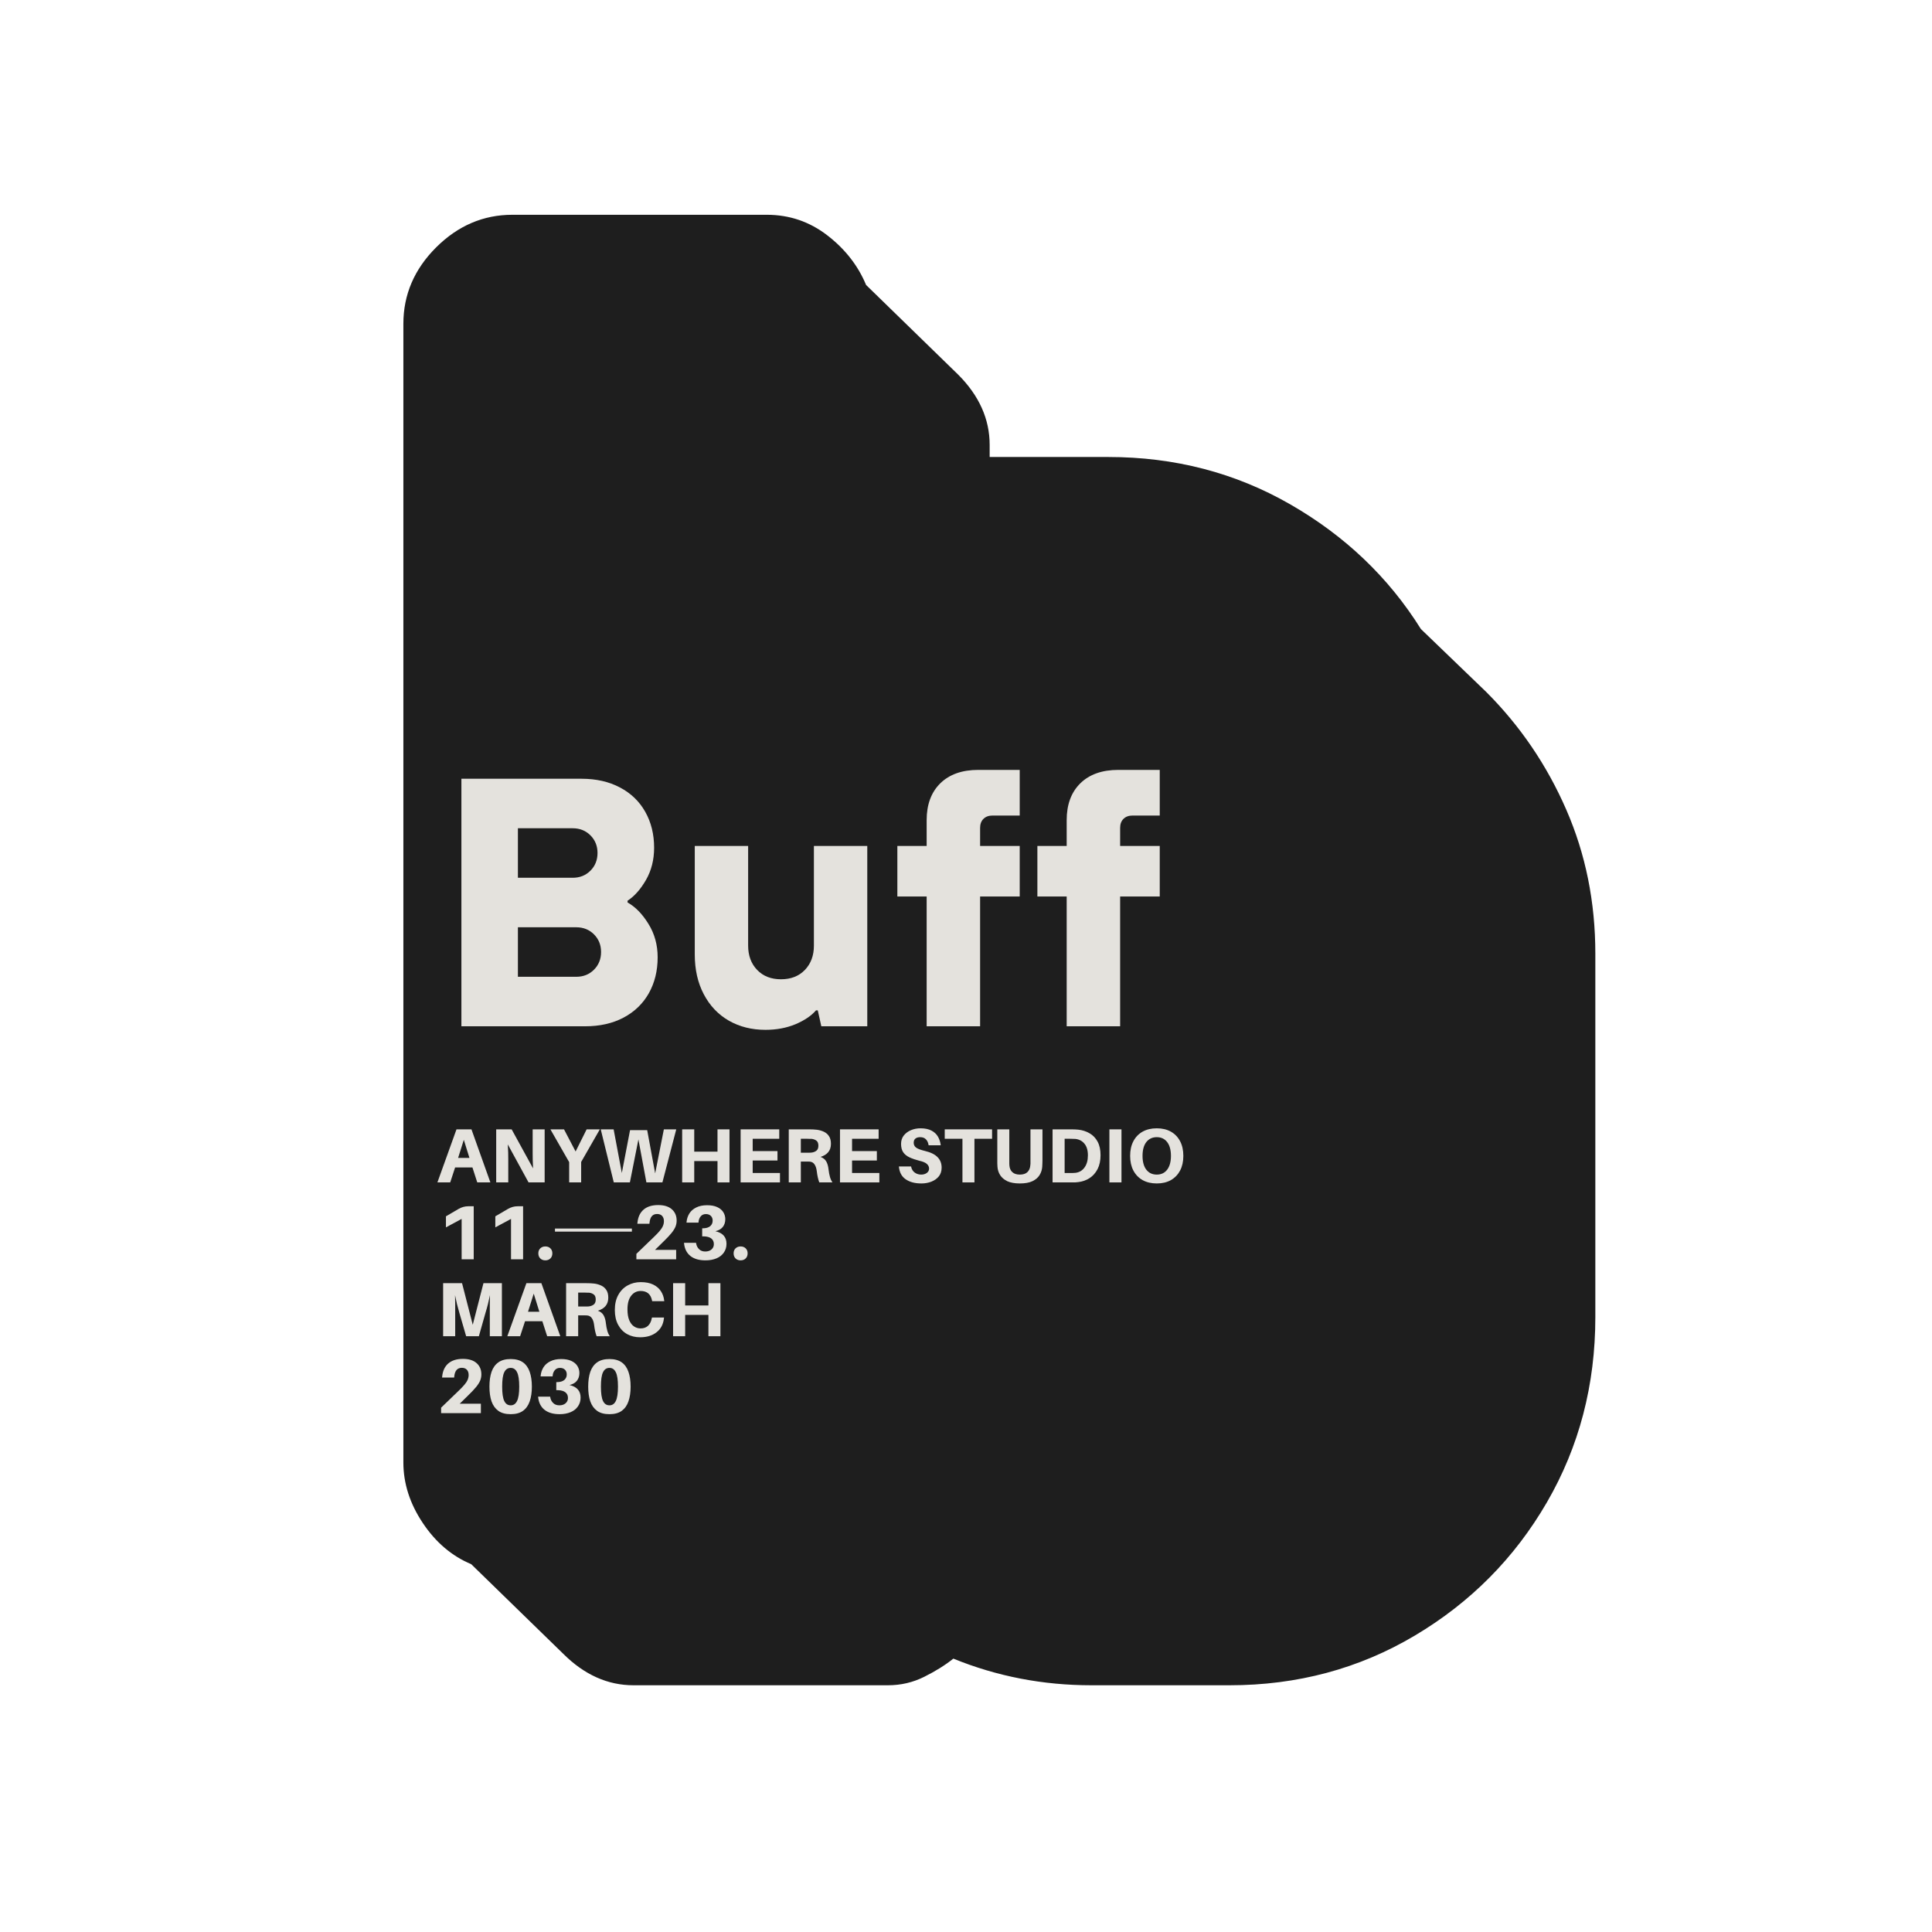
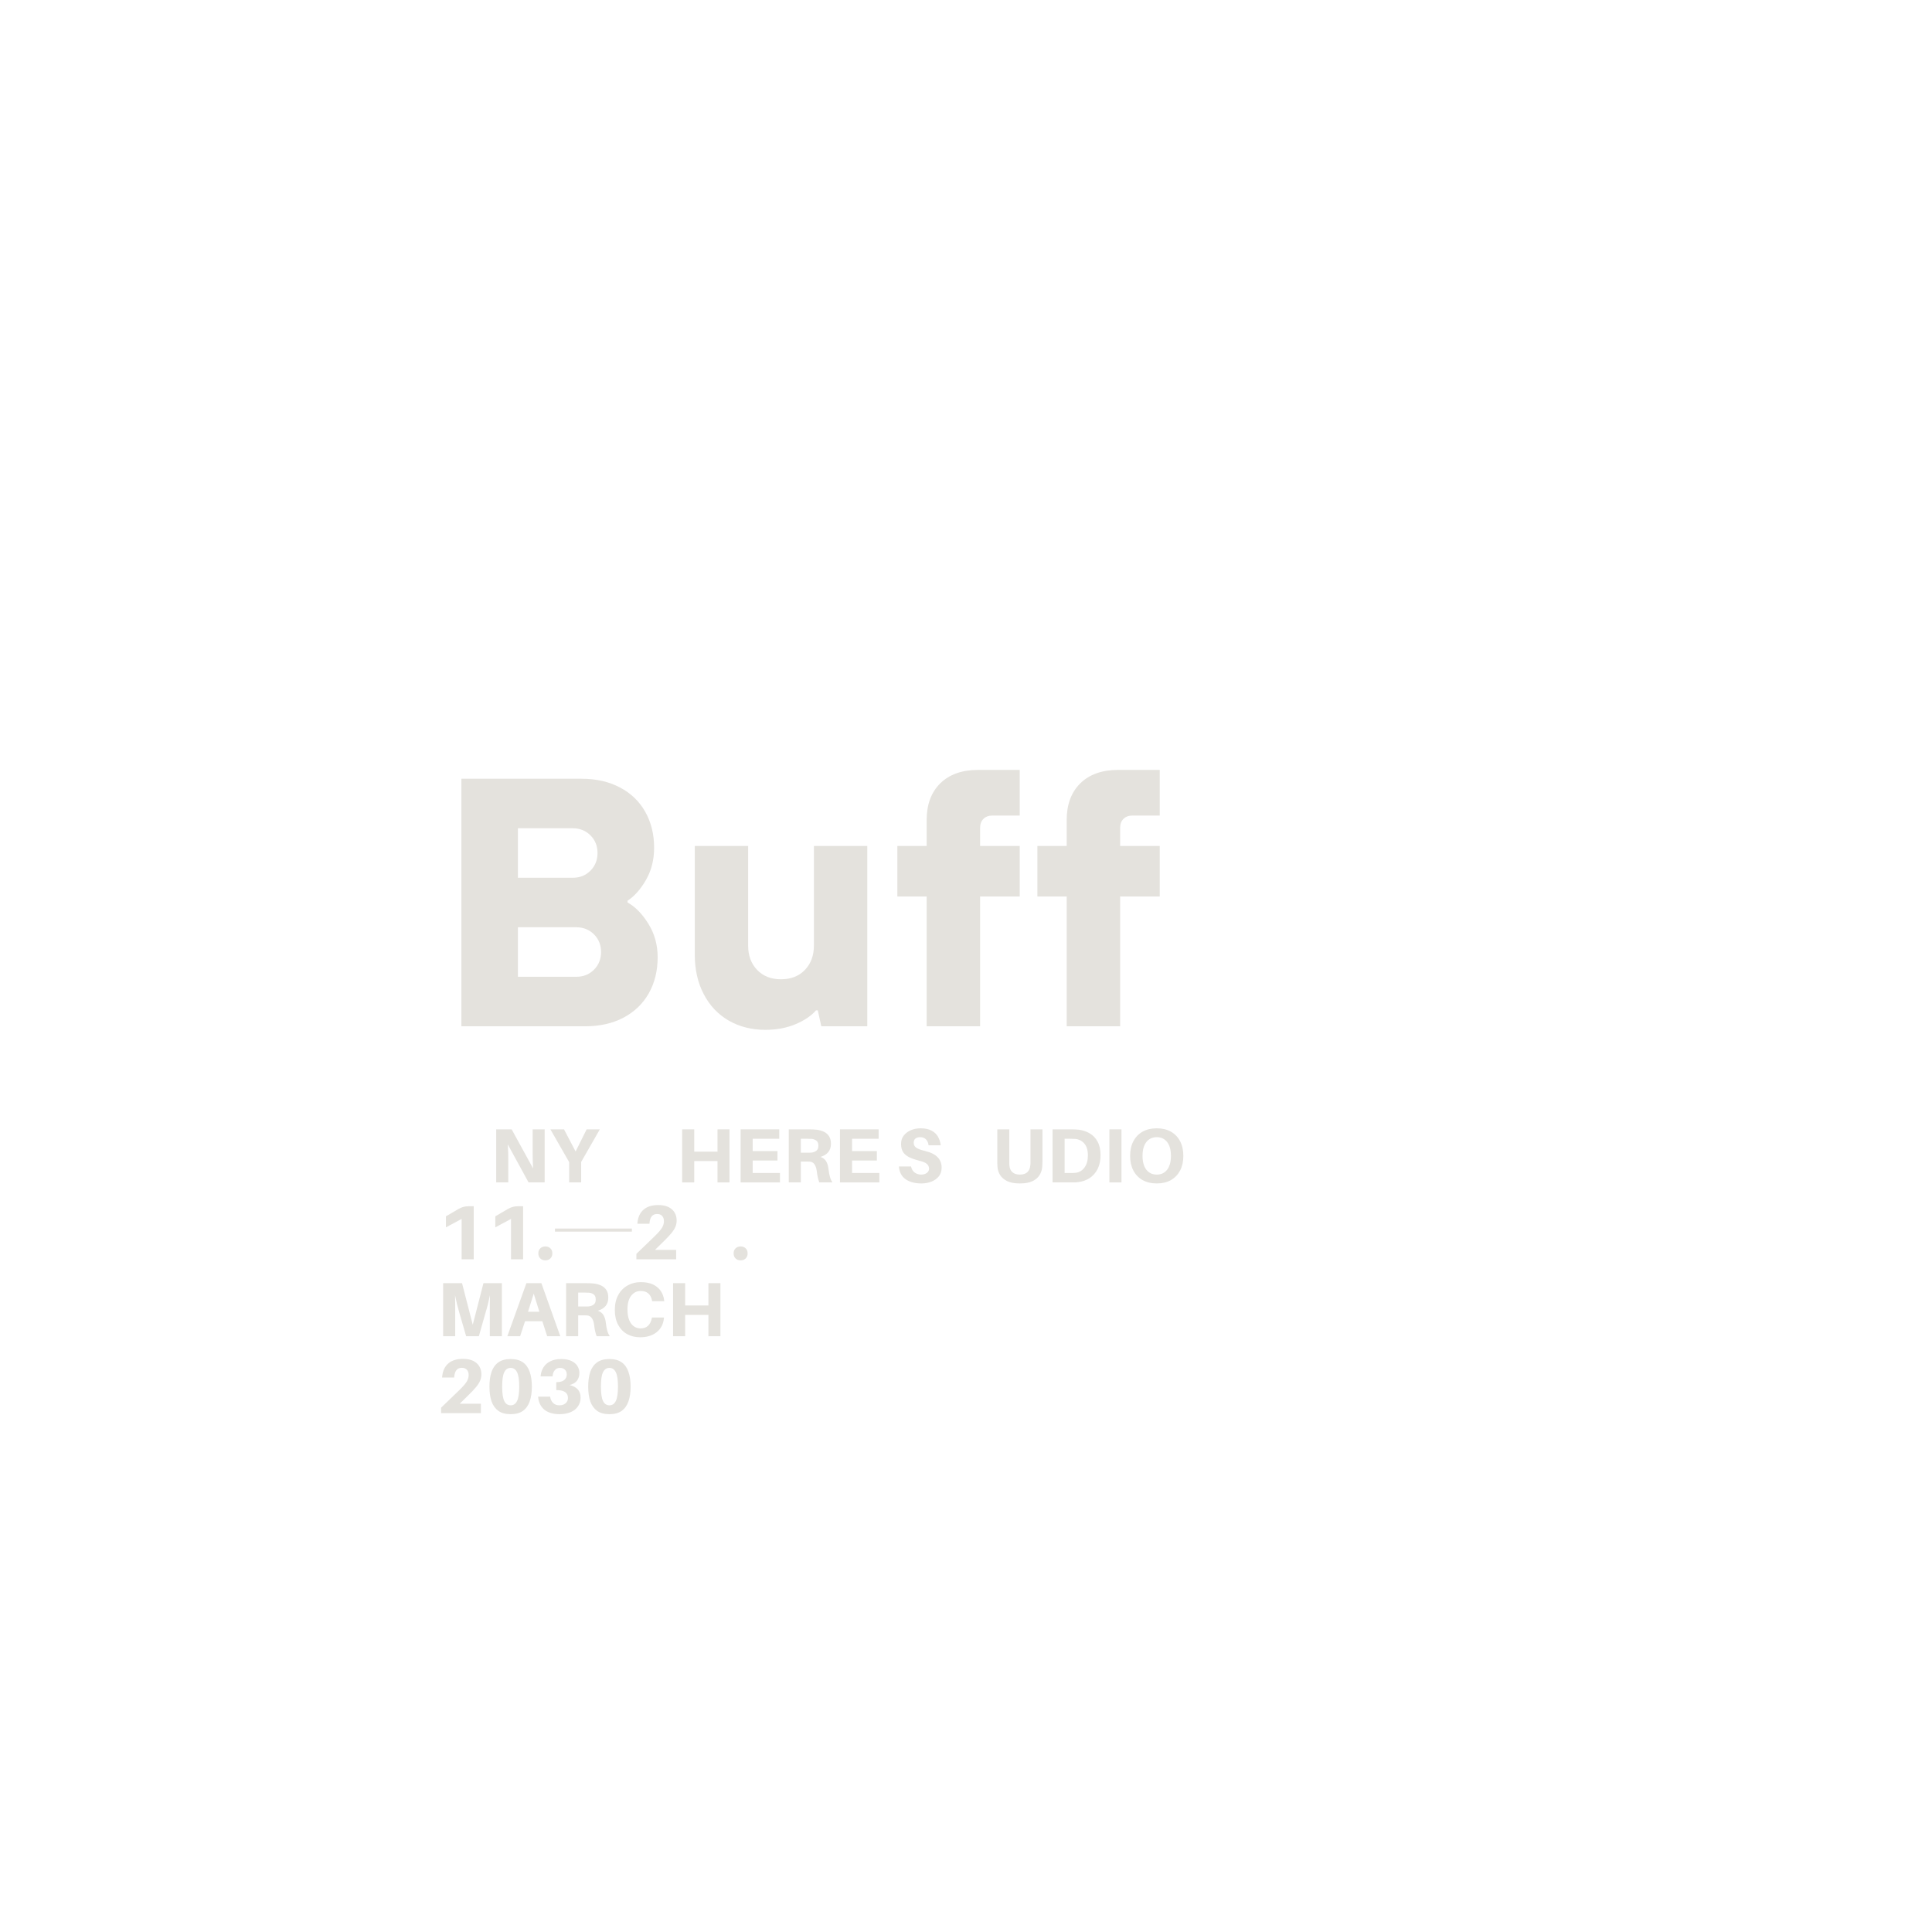
<svg xmlns="http://www.w3.org/2000/svg" width="500" zoomAndPan="magnify" viewBox="0 0 375 375" height="500" preserveAspectRatio="xMidYMid meet" version="1.0">
  <defs>
    <g />
    <clipPath id="7b9c4e2239">
      <rect x="0" width="242" y="0" height="375" />
    </clipPath>
    <clipPath id="2f0ef1cc12">
      <rect x="0" width="144" y="0" height="88" />
    </clipPath>
    <clipPath id="6e948737a6">
-       <path d="M 0.719 5 L 12 5 L 12 16 L 0.719 16 Z M 0.719 5 " clip-rule="nonzero" />
-     </clipPath>
+       </clipPath>
    <clipPath id="b30e9692a2">
      <rect x="0" width="147" y="0" height="65" />
    </clipPath>
  </defs>
  <g transform="matrix(1, 0, 0, 1, 77, 0)">
    <g clip-path="url(#7b9c4e2239)">
      <g fill="#1e1e1e" fill-opacity="1">
        <g transform="translate(1.295, 290.907)">
          <g>
-             <path d="M 13.172 12.703 C 9.41 11.129 6.273 8.461 3.766 4.703 C 1.254 0.941 0 -2.973 0 -7.047 L 0 -228.062 C 0 -233.707 2.113 -238.645 6.344 -242.875 C 10.582 -247.102 15.52 -249.219 21.156 -249.219 L 70.531 -249.219 C 74.926 -249.219 78.848 -247.883 82.297 -245.219 C 85.742 -242.562 88.25 -239.352 89.812 -235.594 L 107.688 -218.188 C 111.758 -214.113 113.797 -209.566 113.797 -204.547 L 113.797 -202.203 L 136.844 -202.203 C 149.695 -202.203 161.453 -199.145 172.109 -193.031 C 182.766 -186.914 191.227 -178.844 197.5 -168.812 L 210.188 -156.594 C 216.77 -150.008 221.941 -142.406 225.703 -133.781 C 229.473 -125.156 231.359 -115.828 231.359 -105.797 L 231.359 -35.266 C 231.359 -22.098 228.223 -10.109 221.953 0.703 C 215.68 11.516 207.133 20.133 196.312 26.562 C 185.5 32.988 173.508 36.203 160.344 36.203 L 133.547 36.203 C 124.141 36.203 115.207 34.477 106.75 31.031 C 105.176 32.289 103.289 33.469 101.094 34.562 C 98.906 35.656 96.555 36.203 94.047 36.203 L 44.672 36.203 C 39.66 36.203 35.113 34.164 31.031 30.094 Z M 13.172 12.703 " />
-           </g>
+             </g>
        </g>
      </g>
    </g>
  </g>
  <g transform="matrix(1, 0, 0, 1, 84, 131)">
    <g clip-path="url(#2f0ef1cc12)">
      <g fill="#e4e2dd" fill-opacity="1">
        <g transform="translate(0.745, 68.202)">
          <g>
            <path d="M 4.812 0 L 4.812 -48.047 L 28.141 -48.047 C 30.973 -48.047 33.453 -47.484 35.578 -46.359 C 37.711 -45.242 39.352 -43.664 40.5 -41.625 C 41.645 -39.594 42.219 -37.27 42.219 -34.656 C 42.219 -32.32 41.691 -30.238 40.641 -28.406 C 39.586 -26.582 38.395 -25.238 37.062 -24.375 L 37.062 -24.031 C 38.57 -23.195 39.922 -21.816 41.109 -19.891 C 42.305 -17.973 42.906 -15.805 42.906 -13.391 C 42.906 -10.773 42.332 -8.445 41.188 -6.406 C 40.039 -4.375 38.398 -2.797 36.266 -1.672 C 34.141 -0.555 31.66 0 28.828 0 Z M 26.422 -28.828 C 27.797 -28.828 28.941 -29.285 29.859 -30.203 C 30.773 -31.117 31.234 -32.266 31.234 -33.641 C 31.234 -35.004 30.773 -36.145 29.859 -37.062 C 28.941 -37.977 27.797 -38.438 26.422 -38.438 L 15.781 -38.438 L 15.781 -28.828 Z M 27.109 -9.609 C 28.484 -9.609 29.629 -10.066 30.547 -10.984 C 31.461 -11.898 31.922 -13.047 31.922 -14.422 C 31.922 -15.785 31.461 -16.926 30.547 -17.844 C 29.629 -18.758 28.484 -19.219 27.109 -19.219 L 15.781 -19.219 L 15.781 -9.609 Z M 27.109 -9.609 " />
          </g>
        </g>
      </g>
      <g fill="#e4e2dd" fill-opacity="1">
        <g transform="translate(46.729, 68.202)">
          <g>
            <path d="M 17.844 0.688 C 15.188 0.688 12.816 0.094 10.734 -1.094 C 8.66 -2.289 7.039 -4 5.875 -6.219 C 4.707 -8.438 4.125 -11.008 4.125 -13.938 L 4.125 -35 L 14.484 -35 L 14.484 -15.656 C 14.484 -13.727 15.066 -12.156 16.234 -10.938 C 17.398 -9.727 18.941 -9.125 20.859 -9.125 C 22.785 -9.125 24.332 -9.727 25.5 -10.938 C 26.664 -12.156 27.25 -13.727 27.25 -15.656 L 27.25 -35 L 37.609 -35 L 37.609 0 L 28.688 0 L 28 -3.094 L 27.656 -3.094 C 26.75 -2.039 25.426 -1.145 23.688 -0.406 C 21.945 0.32 20 0.688 17.844 0.688 Z M 17.844 0.688 " />
          </g>
        </g>
      </g>
      <g fill="#e4e2dd" fill-opacity="1">
        <g transform="translate(88.457, 68.202)">
          <g>
            <path d="M 7.406 0 L 7.406 -25.188 L 1.719 -25.188 L 1.719 -35 L 7.406 -35 L 7.406 -40.016 C 7.406 -43.035 8.285 -45.414 10.047 -47.156 C 11.816 -48.895 14.281 -49.766 17.438 -49.766 L 25.469 -49.766 L 25.469 -40.906 L 20.188 -40.906 C 19.445 -40.906 18.859 -40.688 18.422 -40.25 C 17.992 -39.82 17.781 -39.238 17.781 -38.5 L 17.781 -35 L 25.469 -35 L 25.469 -25.188 L 17.781 -25.188 L 17.781 0 Z M 7.406 0 " />
          </g>
        </g>
      </g>
      <g fill="#e4e2dd" fill-opacity="1">
        <g transform="translate(115.636, 68.202)">
          <g>
            <path d="M 7.406 0 L 7.406 -25.188 L 1.719 -25.188 L 1.719 -35 L 7.406 -35 L 7.406 -40.016 C 7.406 -43.035 8.285 -45.414 10.047 -47.156 C 11.816 -48.895 14.281 -49.766 17.438 -49.766 L 25.469 -49.766 L 25.469 -40.906 L 20.188 -40.906 C 19.445 -40.906 18.859 -40.688 18.422 -40.25 C 17.992 -39.82 17.781 -39.238 17.781 -38.5 L 17.781 -35 L 25.469 -35 L 25.469 -25.188 L 17.781 -25.188 L 17.781 0 Z M 7.406 0 " />
          </g>
        </g>
      </g>
    </g>
  </g>
  <g transform="matrix(1, 0, 0, 1, 84, 214)">
    <g clip-path="url(#b30e9692a2)">
      <g clip-path="url(#6e948737a6)">
        <g fill="#e4e2dd" fill-opacity="1">
          <g transform="translate(0.745, 15.504)">
            <g>
              <path d="M 6.953 -2.906 L 3.594 -2.906 L 2.641 0 L 0.156 0 L 3.859 -10.297 L 6.766 -10.297 L 10.438 0 L 7.891 0 Z M 5.281 -8.266 L 4.172 -4.75 L 6.375 -4.75 Z M 5.281 -8.266 " />
            </g>
          </g>
        </g>
      </g>
      <g fill="#e4e2dd" fill-opacity="1">
        <g transform="translate(11.045, 15.504)">
          <g>
-             <path d="M 10.672 0 L 7.547 0 L 3.516 -7.375 C 3.555 -6.82 3.582 -6.297 3.594 -5.797 C 3.602 -5.297 3.609 -4.859 3.609 -4.484 L 3.609 0 L 1.266 0 L 1.266 -10.297 L 4.266 -10.297 L 8.422 -2.719 C 8.391 -3.25 8.367 -3.785 8.359 -4.328 C 8.348 -4.867 8.344 -5.332 8.344 -5.719 L 8.344 -10.297 L 10.672 -10.297 Z M 10.672 0 " />
+             <path d="M 10.672 0 L 7.547 0 L 3.516 -7.375 C 3.555 -6.82 3.582 -6.297 3.594 -5.797 C 3.602 -5.297 3.609 -4.859 3.609 -4.484 L 3.609 0 L 1.266 0 L 1.266 -10.297 L 4.266 -10.297 L 8.422 -2.719 C 8.391 -3.25 8.367 -3.785 8.359 -4.328 C 8.348 -4.867 8.344 -5.332 8.344 -5.719 L 8.344 -10.297 L 10.672 -10.297 Z " />
          </g>
        </g>
      </g>
      <g fill="#e4e2dd" fill-opacity="1">
        <g transform="translate(22.615, 15.504)">
          <g>
            <path d="M 6.188 -3.969 L 6.188 0 L 3.859 0 L 3.859 -3.938 L 0.219 -10.297 L 2.859 -10.297 L 5.109 -6 L 7.25 -10.297 L 9.812 -10.297 Z M 6.188 -3.969 " />
          </g>
        </g>
      </g>
      <g fill="#e4e2dd" fill-opacity="1">
        <g transform="translate(32.214, 15.504)">
          <g>
-             <path d="M 15.047 -10.297 L 12.359 0 L 9.25 0 L 7.703 -8.344 L 6.047 0 L 2.922 0 L 0.391 -10.297 L 2.891 -10.297 L 4.484 -1.828 L 6.078 -10.141 L 9.406 -10.141 L 10.953 -1.75 L 12.641 -10.297 Z M 15.047 -10.297 " />
-           </g>
+             </g>
        </g>
      </g>
      <g fill="#e4e2dd" fill-opacity="1">
        <g transform="translate(47.142, 15.504)">
          <g>
            <path d="M 10.453 -10.297 L 10.453 0 L 8.125 0 L 8.125 -4.141 L 3.609 -4.141 L 3.609 0 L 1.266 0 L 1.266 -10.297 L 3.609 -10.297 L 3.609 -5.969 L 8.125 -5.969 L 8.125 -10.297 Z M 10.453 -10.297 " />
          </g>
        </g>
      </g>
      <g fill="#e4e2dd" fill-opacity="1">
        <g transform="translate(58.487, 15.504)">
          <g>
            <path d="M 8.906 -1.828 L 8.906 0 L 1.266 0 L 1.266 -10.297 L 8.766 -10.297 L 8.766 -8.469 L 3.609 -8.469 L 3.609 -6.078 L 8.422 -6.078 L 8.422 -4.25 L 3.609 -4.25 L 3.609 -1.828 Z M 8.906 -1.828 " />
          </g>
        </g>
      </g>
      <g fill="#e4e2dd" fill-opacity="1">
        <g transform="translate(67.832, 15.504)">
          <g>
            <path d="M 8.984 -2.547 C 9.055 -1.941 9.148 -1.441 9.266 -1.047 C 9.379 -0.648 9.539 -0.301 9.75 0 L 7.188 0 C 7.062 -0.352 6.961 -0.695 6.891 -1.031 C 6.816 -1.375 6.754 -1.758 6.703 -2.188 C 6.629 -2.75 6.484 -3.188 6.266 -3.5 C 6.047 -3.82 5.742 -4 5.359 -4.031 C 5.211 -4.039 5.07 -4.047 4.938 -4.047 C 4.812 -4.047 4.676 -4.047 4.531 -4.047 L 3.609 -4.047 L 3.609 0 L 1.266 0 L 1.266 -10.297 L 5.172 -10.297 C 5.484 -10.297 5.754 -10.289 5.984 -10.281 C 6.211 -10.27 6.461 -10.25 6.734 -10.219 C 7.223 -10.156 7.676 -10.023 8.094 -9.828 C 8.508 -9.629 8.836 -9.344 9.078 -8.969 C 9.328 -8.594 9.453 -8.098 9.453 -7.484 C 9.453 -6.828 9.273 -6.285 8.922 -5.859 C 8.566 -5.441 8.066 -5.141 7.422 -4.953 C 7.941 -4.766 8.316 -4.469 8.547 -4.062 C 8.773 -3.656 8.922 -3.148 8.984 -2.547 Z M 3.609 -5.766 L 4.812 -5.766 C 4.988 -5.766 5.141 -5.766 5.266 -5.766 C 5.398 -5.766 5.516 -5.77 5.609 -5.781 C 5.984 -5.812 6.312 -5.926 6.594 -6.125 C 6.875 -6.32 7.016 -6.656 7.016 -7.125 C 7.016 -7.582 6.891 -7.906 6.641 -8.094 C 6.391 -8.289 6.078 -8.41 5.703 -8.453 C 5.598 -8.453 5.477 -8.453 5.344 -8.453 C 5.219 -8.461 5.07 -8.469 4.906 -8.469 L 3.609 -8.469 Z M 3.609 -5.766 " />
          </g>
        </g>
      </g>
      <g fill="#e4e2dd" fill-opacity="1">
        <g transform="translate(77.775, 15.504)">
          <g>
            <path d="M 8.906 -1.828 L 8.906 0 L 1.266 0 L 1.266 -10.297 L 8.766 -10.297 L 8.766 -8.469 L 3.609 -8.469 L 3.609 -6.078 L 8.422 -6.078 L 8.422 -4.25 L 3.609 -4.25 L 3.609 -1.828 Z M 8.906 -1.828 " />
          </g>
        </g>
      </g>
      <g fill="#e4e2dd" fill-opacity="1">
        <g transform="translate(87.12, 15.504)">
          <g />
        </g>
      </g>
      <g fill="#e4e2dd" fill-opacity="1">
        <g transform="translate(89.896, 15.504)">
          <g>
            <path d="M 4.781 -10.5 C 5.633 -10.5 6.336 -10.352 6.891 -10.062 C 7.441 -9.781 7.863 -9.391 8.156 -8.891 C 8.445 -8.391 8.629 -7.828 8.703 -7.203 L 6.344 -7.203 C 6.281 -7.68 6.113 -8.062 5.844 -8.344 C 5.582 -8.633 5.203 -8.781 4.703 -8.781 C 4.328 -8.781 4.023 -8.691 3.797 -8.516 C 3.566 -8.336 3.453 -8.062 3.453 -7.688 C 3.453 -7.301 3.609 -6.988 3.922 -6.75 C 4.234 -6.52 4.801 -6.305 5.625 -6.109 C 6.758 -5.836 7.582 -5.43 8.094 -4.891 C 8.613 -4.359 8.875 -3.68 8.875 -2.859 C 8.875 -2.191 8.691 -1.629 8.328 -1.172 C 7.961 -0.723 7.477 -0.379 6.875 -0.141 C 6.281 0.086 5.641 0.203 4.953 0.203 C 3.691 0.203 2.672 -0.066 1.891 -0.609 C 1.109 -1.148 0.672 -1.977 0.578 -3.094 L 2.938 -3.094 C 3.051 -2.562 3.289 -2.164 3.656 -1.906 C 4.02 -1.645 4.438 -1.516 4.906 -1.516 C 5.332 -1.516 5.691 -1.617 5.984 -1.828 C 6.285 -2.047 6.438 -2.328 6.438 -2.672 C 6.438 -3.023 6.297 -3.328 6.016 -3.578 C 5.742 -3.836 5.254 -4.047 4.547 -4.203 C 3.816 -4.391 3.18 -4.609 2.641 -4.859 C 2.109 -5.109 1.703 -5.438 1.422 -5.844 C 1.141 -6.258 1 -6.801 1 -7.469 C 1 -8.113 1.176 -8.66 1.531 -9.109 C 1.883 -9.555 2.348 -9.898 2.922 -10.141 C 3.492 -10.379 4.113 -10.5 4.781 -10.5 Z M 4.781 -10.5 " />
          </g>
        </g>
      </g>
      <g fill="#e4e2dd" fill-opacity="1">
        <g transform="translate(99.092, 15.504)">
          <g>
-             <path d="M 9.469 -8.469 L 6.047 -8.469 L 6.047 0 L 3.719 0 L 3.719 -8.469 L 0.281 -8.469 L 0.281 -10.297 L 9.469 -10.297 Z M 9.469 -8.469 " />
-           </g>
+             </g>
        </g>
      </g>
      <g fill="#e4e2dd" fill-opacity="1">
        <g transform="translate(108.452, 15.504)">
          <g>
            <path d="M 9.891 -10.297 L 9.891 -4.344 C 9.891 -4.102 9.883 -3.891 9.875 -3.703 C 9.875 -3.523 9.863 -3.301 9.844 -3.031 C 9.801 -2.445 9.629 -1.91 9.328 -1.422 C 9.023 -0.93 8.562 -0.535 7.938 -0.234 C 7.32 0.055 6.508 0.203 5.5 0.203 C 4.5 0.203 3.688 0.055 3.062 -0.234 C 2.445 -0.535 1.984 -0.93 1.672 -1.422 C 1.367 -1.91 1.195 -2.445 1.156 -3.031 C 1.145 -3.301 1.133 -3.523 1.125 -3.703 C 1.125 -3.891 1.125 -4.102 1.125 -4.344 L 1.125 -10.297 L 3.453 -10.297 L 3.453 -4 C 3.453 -3.863 3.453 -3.742 3.453 -3.641 C 3.453 -3.535 3.457 -3.426 3.469 -3.312 C 3.508 -2.758 3.695 -2.32 4.031 -2 C 4.375 -1.676 4.863 -1.516 5.5 -1.516 C 6.145 -1.516 6.633 -1.676 6.969 -2 C 7.301 -2.32 7.488 -2.758 7.531 -3.312 C 7.551 -3.426 7.562 -3.535 7.562 -3.641 C 7.562 -3.742 7.562 -3.863 7.562 -4 L 7.562 -10.297 Z M 9.891 -10.297 " />
          </g>
        </g>
      </g>
      <g fill="#e4e2dd" fill-opacity="1">
        <g transform="translate(119.036, 15.504)">
          <g>
            <path d="M 6.281 -10.234 C 7.07 -10.148 7.797 -9.914 8.453 -9.531 C 9.109 -9.156 9.625 -8.617 10 -7.922 C 10.383 -7.223 10.578 -6.344 10.578 -5.281 C 10.578 -4.227 10.383 -3.328 10 -2.578 C 9.613 -1.836 9.094 -1.254 8.438 -0.828 C 7.789 -0.41 7.066 -0.156 6.266 -0.062 C 6.004 -0.031 5.789 -0.008 5.625 0 C 5.457 0 5.234 0 4.953 0 L 1.266 0 L 1.266 -10.297 L 4.969 -10.297 C 5.25 -10.297 5.473 -10.289 5.641 -10.281 C 5.805 -10.281 6.02 -10.266 6.281 -10.234 Z M 5.703 -1.859 C 6.43 -1.941 7.016 -2.281 7.453 -2.875 C 7.898 -3.469 8.125 -4.258 8.125 -5.25 C 8.125 -6.227 7.898 -6.984 7.453 -7.516 C 7.016 -8.047 6.438 -8.352 5.719 -8.438 C 5.551 -8.445 5.391 -8.453 5.234 -8.453 C 5.078 -8.461 4.891 -8.469 4.672 -8.469 L 3.609 -8.469 L 3.609 -1.828 L 4.656 -1.828 C 4.875 -1.828 5.062 -1.828 5.219 -1.828 C 5.375 -1.836 5.535 -1.848 5.703 -1.859 Z M 5.703 -1.859 " />
          </g>
        </g>
      </g>
      <g fill="#e4e2dd" fill-opacity="1">
        <g transform="translate(130.068, 15.504)">
          <g>
            <path d="M 3.609 0 L 1.266 0 L 1.266 -10.297 L 3.609 -10.297 Z M 3.609 0 " />
          </g>
        </g>
      </g>
      <g fill="#e4e2dd" fill-opacity="1">
        <g transform="translate(134.577, 15.504)">
          <g>
            <path d="M 5.953 -10.5 C 7.016 -10.5 7.93 -10.281 8.703 -9.844 C 9.473 -9.406 10.066 -8.785 10.484 -7.984 C 10.898 -7.191 11.109 -6.242 11.109 -5.141 C 11.109 -4.055 10.898 -3.113 10.484 -2.312 C 10.066 -1.52 9.473 -0.898 8.703 -0.453 C 7.93 -0.016 7.016 0.203 5.953 0.203 C 4.891 0.203 3.969 -0.016 3.188 -0.453 C 2.414 -0.898 1.82 -1.52 1.406 -2.312 C 0.988 -3.113 0.781 -4.055 0.781 -5.141 C 0.781 -6.242 0.988 -7.191 1.406 -7.984 C 1.82 -8.785 2.414 -9.406 3.188 -9.844 C 3.969 -10.281 4.891 -10.5 5.953 -10.5 Z M 5.953 -1.516 C 6.805 -1.516 7.477 -1.832 7.969 -2.469 C 8.457 -3.113 8.703 -4.004 8.703 -5.141 C 8.703 -6.297 8.457 -7.191 7.969 -7.828 C 7.477 -8.461 6.805 -8.781 5.953 -8.781 C 5.098 -8.781 4.422 -8.461 3.922 -7.828 C 3.43 -7.191 3.188 -6.297 3.188 -5.141 C 3.188 -4.004 3.43 -3.113 3.922 -2.469 C 4.422 -1.832 5.098 -1.516 5.953 -1.516 Z M 5.953 -1.516 " />
          </g>
        </g>
      </g>
      <g fill="#e4e2dd" fill-opacity="1">
        <g transform="translate(0.745, 30.432)">
          <g>
            <path d="M 7.203 -10.297 L 7.203 0 L 4.859 0 L 4.859 -7.844 L 1.812 -6.203 L 1.812 -8.344 L 4.266 -9.781 C 4.867 -10.125 5.488 -10.297 6.125 -10.297 Z M 7.203 -10.297 " />
          </g>
        </g>
      </g>
      <g fill="#e4e2dd" fill-opacity="1">
        <g transform="translate(10.329, 30.432)">
          <g>
            <path d="M 7.203 -10.297 L 7.203 0 L 4.859 0 L 4.859 -7.844 L 1.812 -6.203 L 1.812 -8.344 L 4.266 -9.781 C 4.867 -10.125 5.488 -10.297 6.125 -10.297 Z M 7.203 -10.297 " />
          </g>
        </g>
      </g>
      <g fill="#e4e2dd" fill-opacity="1">
        <g transform="translate(19.913, 30.432)">
          <g>
            <path d="M 1.938 -2.5 C 2.344 -2.5 2.672 -2.375 2.922 -2.125 C 3.172 -1.883 3.297 -1.562 3.297 -1.156 C 3.297 -0.75 3.172 -0.422 2.922 -0.172 C 2.672 0.078 2.344 0.203 1.938 0.203 C 1.539 0.203 1.211 0.078 0.953 -0.172 C 0.703 -0.422 0.578 -0.75 0.578 -1.156 C 0.578 -1.562 0.703 -1.883 0.953 -2.125 C 1.211 -2.375 1.539 -2.5 1.938 -2.5 Z M 1.938 -2.5 " />
          </g>
        </g>
      </g>
      <g fill="#e4e2dd" fill-opacity="1">
        <g transform="translate(23.719, 30.432)">
          <g>
            <path d="M 0 -5.375 L 14.93 -5.375 L 14.93 -5.973 L 0 -5.973 Z M 0 -5.375 " />
          </g>
        </g>
      </g>
      <g fill="#e4e2dd" fill-opacity="1">
        <g transform="translate(38.648, 30.432)">
          <g>
            <path d="M 4.484 -1.828 L 8.594 -1.828 L 8.594 0 L 0.875 0 L 0.875 -1.062 L 4.234 -4.297 C 4.723 -4.766 5.109 -5.164 5.391 -5.5 C 5.68 -5.844 5.891 -6.16 6.016 -6.453 C 6.148 -6.754 6.219 -7.07 6.219 -7.406 C 6.219 -7.832 6.102 -8.172 5.875 -8.422 C 5.645 -8.672 5.316 -8.797 4.891 -8.797 C 4.016 -8.797 3.523 -8.219 3.422 -7.062 L 3.406 -6.906 L 1.062 -6.906 L 1.078 -7.062 C 1.18 -8.188 1.578 -9.047 2.266 -9.641 C 2.953 -10.234 3.898 -10.531 5.109 -10.531 C 6.266 -10.531 7.148 -10.254 7.766 -9.703 C 8.379 -9.16 8.688 -8.43 8.688 -7.516 C 8.688 -7.098 8.609 -6.695 8.453 -6.312 C 8.297 -5.938 8.035 -5.523 7.672 -5.078 C 7.305 -4.629 6.801 -4.094 6.156 -3.469 Z M 4.484 -1.828 " />
          </g>
        </g>
      </g>
      <g fill="#e4e2dd" fill-opacity="1">
        <g transform="translate(48.232, 30.432)">
          <g>
-             <path d="M 6.625 -5.453 C 8.062 -5.129 8.781 -4.316 8.781 -3.016 C 8.781 -2.367 8.609 -1.801 8.266 -1.312 C 7.93 -0.82 7.457 -0.445 6.844 -0.188 C 6.227 0.07 5.516 0.203 4.703 0.203 C 3.473 0.203 2.5 -0.078 1.781 -0.641 C 1.07 -1.211 0.66 -2.02 0.547 -3.062 L 0.531 -3.203 L 2.875 -3.203 L 2.891 -3.062 C 2.973 -2.613 3.164 -2.242 3.469 -1.953 C 3.77 -1.66 4.164 -1.516 4.656 -1.516 C 5.156 -1.516 5.555 -1.645 5.859 -1.906 C 6.172 -2.176 6.328 -2.52 6.328 -2.938 C 6.328 -3.414 6.164 -3.781 5.844 -4.031 C 5.52 -4.289 5.051 -4.43 4.438 -4.453 L 4.062 -4.453 L 4.062 -6.016 L 4.438 -6.031 C 4.957 -6.062 5.363 -6.207 5.656 -6.469 C 5.945 -6.738 6.094 -7.086 6.094 -7.516 C 6.094 -7.898 5.973 -8.207 5.734 -8.438 C 5.504 -8.664 5.188 -8.781 4.781 -8.781 C 4.352 -8.781 4.02 -8.633 3.781 -8.344 C 3.539 -8.062 3.398 -7.707 3.359 -7.281 L 3.344 -7.125 L 1.016 -7.125 L 1.031 -7.281 C 1.094 -7.875 1.273 -8.414 1.578 -8.906 C 1.891 -9.395 2.332 -9.781 2.906 -10.062 C 3.477 -10.352 4.18 -10.5 5.016 -10.5 C 5.797 -10.5 6.445 -10.379 6.969 -10.141 C 7.5 -9.898 7.895 -9.57 8.156 -9.156 C 8.414 -8.738 8.547 -8.285 8.547 -7.797 C 8.547 -7.191 8.383 -6.688 8.062 -6.281 C 7.75 -5.883 7.27 -5.609 6.625 -5.453 Z M 6.625 -5.453 " />
-           </g>
+             </g>
        </g>
      </g>
      <g fill="#e4e2dd" fill-opacity="1">
        <g transform="translate(57.816, 30.432)">
          <g>
            <path d="M 1.938 -2.5 C 2.344 -2.5 2.672 -2.375 2.922 -2.125 C 3.172 -1.883 3.297 -1.562 3.297 -1.156 C 3.297 -0.75 3.172 -0.422 2.922 -0.172 C 2.672 0.078 2.344 0.203 1.938 0.203 C 1.539 0.203 1.211 0.078 0.953 -0.172 C 0.703 -0.422 0.578 -0.75 0.578 -1.156 C 0.578 -1.562 0.703 -1.883 0.953 -2.125 C 1.211 -2.375 1.539 -2.5 1.938 -2.5 Z M 1.938 -2.5 " />
          </g>
        </g>
      </g>
      <g fill="#e4e2dd" fill-opacity="1">
        <g transform="translate(0.745, 45.36)">
          <g>
            <path d="M 12.672 -10.297 L 12.672 0 L 10.328 0 L 10.328 -4.562 C 10.328 -5.062 10.328 -5.625 10.328 -6.25 C 10.336 -6.875 10.348 -7.453 10.359 -7.984 C 10.254 -7.453 10.125 -6.875 9.969 -6.25 C 9.812 -5.633 9.656 -5.078 9.5 -4.578 L 8.203 0 L 5.734 0 L 4.406 -4.578 C 4.258 -5.078 4.109 -5.633 3.953 -6.25 C 3.805 -6.863 3.68 -7.438 3.578 -7.969 C 3.598 -7.438 3.609 -6.859 3.609 -6.234 C 3.609 -5.617 3.609 -5.062 3.609 -4.562 L 3.609 0 L 1.266 0 L 1.266 -10.297 L 4.938 -10.297 L 7.016 -2.219 L 9.094 -10.297 Z M 12.672 -10.297 " />
          </g>
        </g>
      </g>
      <g fill="#e4e2dd" fill-opacity="1">
        <g transform="translate(14.315, 45.36)">
          <g>
            <path d="M 6.953 -2.906 L 3.594 -2.906 L 2.641 0 L 0.156 0 L 3.859 -10.297 L 6.766 -10.297 L 10.438 0 L 7.891 0 Z M 5.281 -8.266 L 4.172 -4.75 L 6.375 -4.75 Z M 5.281 -8.266 " />
          </g>
        </g>
      </g>
      <g fill="#e4e2dd" fill-opacity="1">
        <g transform="translate(24.615, 45.36)">
          <g>
            <path d="M 8.984 -2.547 C 9.055 -1.941 9.148 -1.441 9.266 -1.047 C 9.379 -0.648 9.539 -0.301 9.75 0 L 7.188 0 C 7.062 -0.352 6.961 -0.695 6.891 -1.031 C 6.816 -1.375 6.754 -1.758 6.703 -2.188 C 6.629 -2.75 6.484 -3.188 6.266 -3.5 C 6.047 -3.82 5.742 -4 5.359 -4.031 C 5.211 -4.039 5.07 -4.047 4.938 -4.047 C 4.812 -4.047 4.676 -4.047 4.531 -4.047 L 3.609 -4.047 L 3.609 0 L 1.266 0 L 1.266 -10.297 L 5.172 -10.297 C 5.484 -10.297 5.754 -10.289 5.984 -10.281 C 6.211 -10.27 6.461 -10.25 6.734 -10.219 C 7.223 -10.156 7.676 -10.023 8.094 -9.828 C 8.508 -9.629 8.836 -9.344 9.078 -8.969 C 9.328 -8.594 9.453 -8.098 9.453 -7.484 C 9.453 -6.828 9.273 -6.285 8.922 -5.859 C 8.566 -5.441 8.066 -5.141 7.422 -4.953 C 7.941 -4.766 8.316 -4.469 8.547 -4.062 C 8.773 -3.656 8.922 -3.148 8.984 -2.547 Z M 3.609 -5.766 L 4.812 -5.766 C 4.988 -5.766 5.141 -5.766 5.266 -5.766 C 5.398 -5.766 5.516 -5.77 5.609 -5.781 C 5.984 -5.812 6.312 -5.926 6.594 -6.125 C 6.875 -6.32 7.016 -6.656 7.016 -7.125 C 7.016 -7.582 6.891 -7.906 6.641 -8.094 C 6.391 -8.289 6.078 -8.41 5.703 -8.453 C 5.598 -8.453 5.477 -8.453 5.344 -8.453 C 5.219 -8.461 5.07 -8.469 4.906 -8.469 L 3.609 -8.469 Z M 3.609 -5.766 " />
          </g>
        </g>
      </g>
      <g fill="#e4e2dd" fill-opacity="1">
        <g transform="translate(34.557, 45.36)">
          <g>
            <path d="M 5.812 -10.5 C 6.77 -10.5 7.57 -10.344 8.219 -10.031 C 8.863 -9.719 9.363 -9.289 9.719 -8.75 C 10.07 -8.219 10.285 -7.613 10.359 -6.938 L 10.375 -6.797 L 8.031 -6.797 L 8 -6.938 C 7.75 -8.164 7.016 -8.781 5.797 -8.781 C 5.047 -8.781 4.43 -8.473 3.953 -7.859 C 3.473 -7.242 3.234 -6.363 3.234 -5.219 C 3.234 -4.363 3.348 -3.66 3.578 -3.109 C 3.805 -2.566 4.113 -2.164 4.5 -1.906 C 4.883 -1.645 5.312 -1.516 5.781 -1.516 C 6.383 -1.516 6.867 -1.688 7.234 -2.031 C 7.598 -2.383 7.836 -2.867 7.953 -3.484 L 7.984 -3.625 L 10.328 -3.625 L 10.312 -3.484 C 10.188 -2.316 9.707 -1.41 8.875 -0.766 C 8.051 -0.117 6.988 0.203 5.688 0.203 C 4.75 0.203 3.91 0 3.172 -0.406 C 2.43 -0.82 1.848 -1.426 1.422 -2.219 C 0.992 -3.008 0.781 -3.969 0.781 -5.094 C 0.781 -6.238 1.004 -7.211 1.453 -8.016 C 1.898 -8.828 2.504 -9.441 3.266 -9.859 C 4.023 -10.285 4.875 -10.5 5.812 -10.5 Z M 5.812 -10.5 " />
          </g>
        </g>
      </g>
      <g fill="#e4e2dd" fill-opacity="1">
        <g transform="translate(45.38, 45.36)">
          <g>
            <path d="M 10.453 -10.297 L 10.453 0 L 8.125 0 L 8.125 -4.141 L 3.609 -4.141 L 3.609 0 L 1.266 0 L 1.266 -10.297 L 3.609 -10.297 L 3.609 -5.969 L 8.125 -5.969 L 8.125 -10.297 Z M 10.453 -10.297 " />
          </g>
        </g>
      </g>
      <g fill="#e4e2dd" fill-opacity="1">
        <g transform="translate(0.745, 60.288)">
          <g>
            <path d="M 4.484 -1.828 L 8.594 -1.828 L 8.594 0 L 0.875 0 L 0.875 -1.062 L 4.234 -4.297 C 4.723 -4.766 5.109 -5.164 5.391 -5.5 C 5.68 -5.844 5.891 -6.16 6.016 -6.453 C 6.148 -6.754 6.219 -7.07 6.219 -7.406 C 6.219 -7.832 6.102 -8.172 5.875 -8.422 C 5.645 -8.672 5.316 -8.797 4.891 -8.797 C 4.016 -8.797 3.523 -8.219 3.422 -7.062 L 3.406 -6.906 L 1.062 -6.906 L 1.078 -7.062 C 1.18 -8.188 1.578 -9.047 2.266 -9.641 C 2.953 -10.234 3.898 -10.531 5.109 -10.531 C 6.266 -10.531 7.148 -10.254 7.766 -9.703 C 8.379 -9.16 8.688 -8.43 8.688 -7.516 C 8.688 -7.098 8.609 -6.695 8.453 -6.312 C 8.297 -5.938 8.035 -5.523 7.672 -5.078 C 7.305 -4.629 6.801 -4.094 6.156 -3.469 Z M 4.484 -1.828 " />
          </g>
        </g>
      </g>
      <g fill="#e4e2dd" fill-opacity="1">
        <g transform="translate(10.329, 60.288)">
          <g>
            <path d="M 4.797 -10.5 C 5.773 -10.5 6.566 -10.285 7.172 -9.859 C 7.773 -9.43 8.211 -8.816 8.484 -8.016 C 8.766 -7.211 8.906 -6.254 8.906 -5.141 C 8.906 -4.035 8.766 -3.082 8.484 -2.281 C 8.211 -1.488 7.773 -0.875 7.172 -0.438 C 6.566 -0.008 5.773 0.203 4.797 0.203 C 3.805 0.203 3.008 -0.008 2.406 -0.438 C 1.801 -0.875 1.359 -1.488 1.078 -2.281 C 0.805 -3.082 0.672 -4.035 0.672 -5.141 C 0.672 -6.254 0.805 -7.211 1.078 -8.016 C 1.359 -8.816 1.801 -9.43 2.406 -9.859 C 3.008 -10.285 3.805 -10.5 4.797 -10.5 Z M 4.797 -1.516 C 5.348 -1.516 5.758 -1.797 6.031 -2.359 C 6.312 -2.93 6.453 -3.859 6.453 -5.141 C 6.453 -6.453 6.312 -7.383 6.031 -7.938 C 5.758 -8.5 5.348 -8.781 4.797 -8.781 C 4.234 -8.781 3.816 -8.5 3.547 -7.938 C 3.273 -7.383 3.141 -6.453 3.141 -5.141 C 3.141 -3.859 3.273 -2.93 3.547 -2.359 C 3.816 -1.797 4.234 -1.516 4.797 -1.516 Z M 4.797 -1.516 " />
          </g>
        </g>
      </g>
      <g fill="#e4e2dd" fill-opacity="1">
        <g transform="translate(19.913, 60.288)">
          <g>
            <path d="M 6.625 -5.453 C 8.062 -5.129 8.781 -4.316 8.781 -3.016 C 8.781 -2.367 8.609 -1.801 8.266 -1.312 C 7.93 -0.82 7.457 -0.445 6.844 -0.188 C 6.227 0.07 5.516 0.203 4.703 0.203 C 3.473 0.203 2.5 -0.078 1.781 -0.641 C 1.07 -1.211 0.66 -2.02 0.547 -3.062 L 0.531 -3.203 L 2.875 -3.203 L 2.891 -3.062 C 2.973 -2.613 3.164 -2.242 3.469 -1.953 C 3.77 -1.66 4.164 -1.516 4.656 -1.516 C 5.156 -1.516 5.555 -1.645 5.859 -1.906 C 6.172 -2.176 6.328 -2.52 6.328 -2.938 C 6.328 -3.414 6.164 -3.781 5.844 -4.031 C 5.52 -4.289 5.051 -4.43 4.438 -4.453 L 4.062 -4.453 L 4.062 -6.016 L 4.438 -6.031 C 4.957 -6.062 5.363 -6.207 5.656 -6.469 C 5.945 -6.738 6.094 -7.086 6.094 -7.516 C 6.094 -7.898 5.973 -8.207 5.734 -8.438 C 5.504 -8.664 5.188 -8.781 4.781 -8.781 C 4.352 -8.781 4.02 -8.633 3.781 -8.344 C 3.539 -8.062 3.398 -7.707 3.359 -7.281 L 3.344 -7.125 L 1.016 -7.125 L 1.031 -7.281 C 1.094 -7.875 1.273 -8.414 1.578 -8.906 C 1.891 -9.395 2.332 -9.781 2.906 -10.062 C 3.477 -10.352 4.18 -10.5 5.016 -10.5 C 5.797 -10.5 6.445 -10.379 6.969 -10.141 C 7.5 -9.898 7.895 -9.57 8.156 -9.156 C 8.414 -8.738 8.547 -8.285 8.547 -7.797 C 8.547 -7.191 8.383 -6.688 8.062 -6.281 C 7.75 -5.883 7.27 -5.609 6.625 -5.453 Z M 6.625 -5.453 " />
          </g>
        </g>
      </g>
      <g fill="#e4e2dd" fill-opacity="1">
        <g transform="translate(29.497, 60.288)">
          <g>
            <path d="M 4.797 -10.5 C 5.773 -10.5 6.566 -10.285 7.172 -9.859 C 7.773 -9.43 8.211 -8.816 8.484 -8.016 C 8.766 -7.211 8.906 -6.254 8.906 -5.141 C 8.906 -4.035 8.766 -3.082 8.484 -2.281 C 8.211 -1.488 7.773 -0.875 7.172 -0.438 C 6.566 -0.008 5.773 0.203 4.797 0.203 C 3.805 0.203 3.008 -0.008 2.406 -0.438 C 1.801 -0.875 1.359 -1.488 1.078 -2.281 C 0.805 -3.082 0.672 -4.035 0.672 -5.141 C 0.672 -6.254 0.805 -7.211 1.078 -8.016 C 1.359 -8.816 1.801 -9.43 2.406 -9.859 C 3.008 -10.285 3.805 -10.5 4.797 -10.5 Z M 4.797 -1.516 C 5.348 -1.516 5.758 -1.797 6.031 -2.359 C 6.312 -2.93 6.453 -3.859 6.453 -5.141 C 6.453 -6.453 6.312 -7.383 6.031 -7.938 C 5.758 -8.5 5.348 -8.781 4.797 -8.781 C 4.234 -8.781 3.816 -8.5 3.547 -7.938 C 3.273 -7.383 3.141 -6.453 3.141 -5.141 C 3.141 -3.859 3.273 -2.93 3.547 -2.359 C 3.816 -1.797 4.234 -1.516 4.797 -1.516 Z M 4.797 -1.516 " />
          </g>
        </g>
      </g>
    </g>
  </g>
</svg>